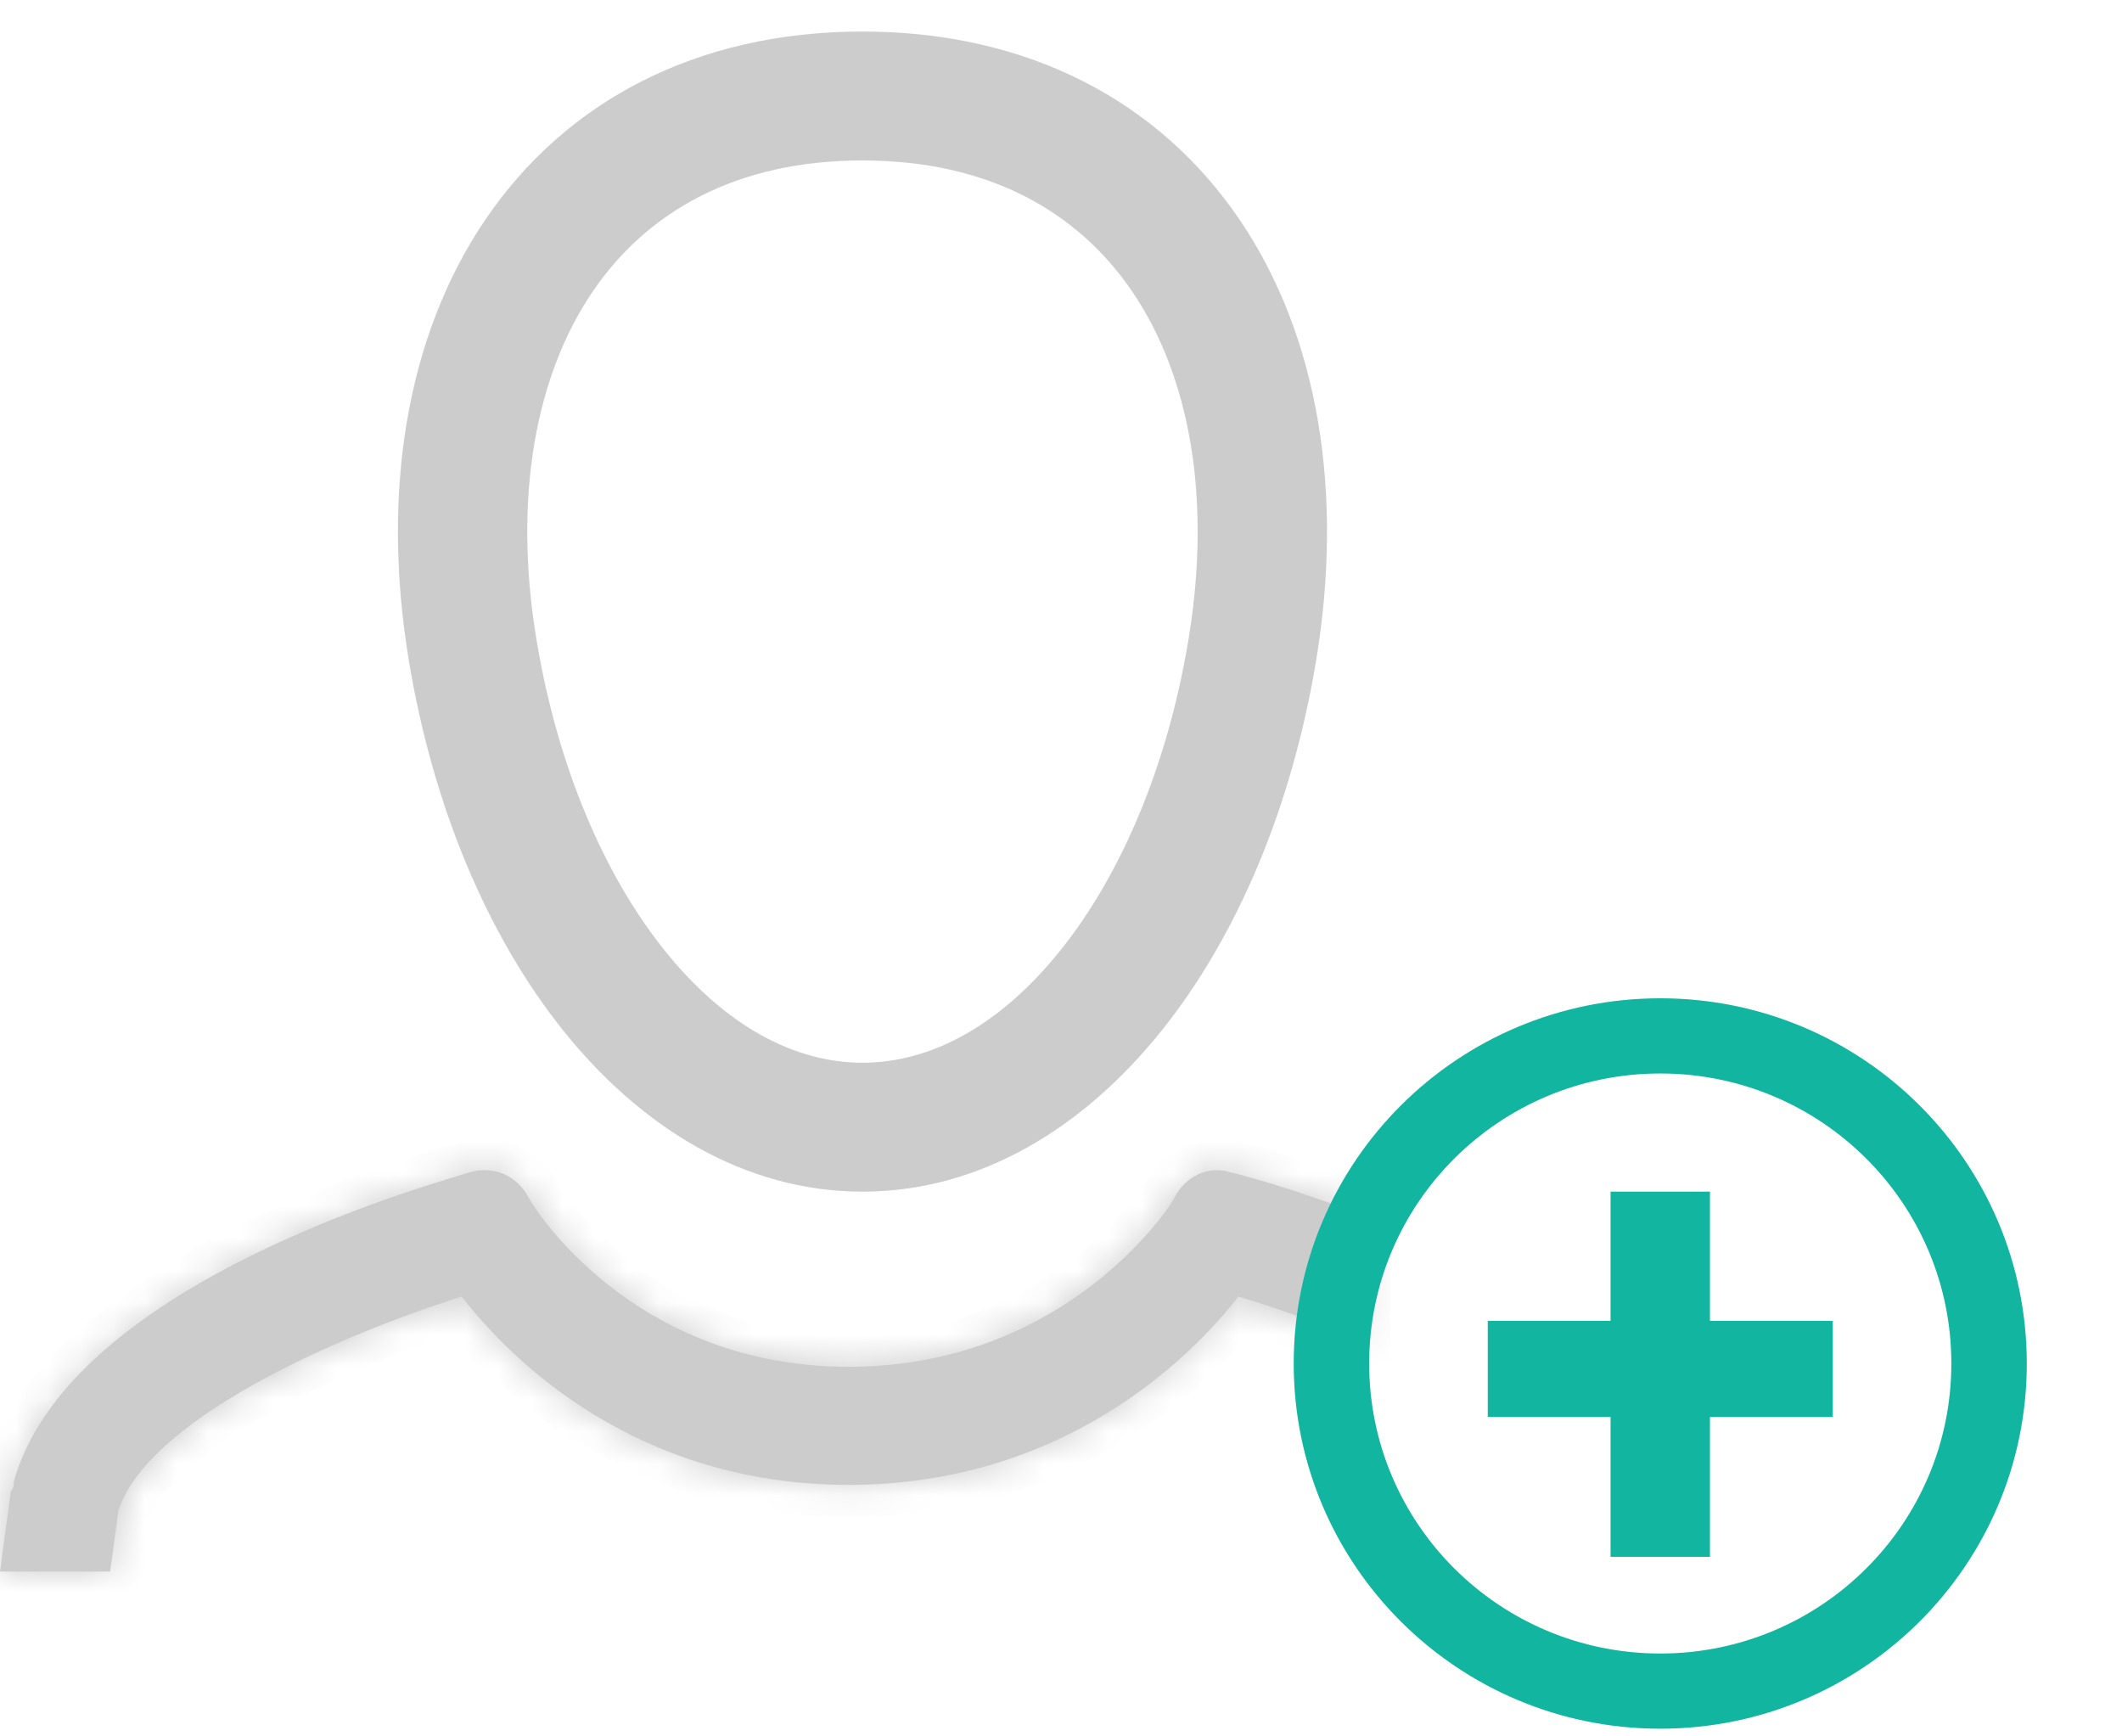
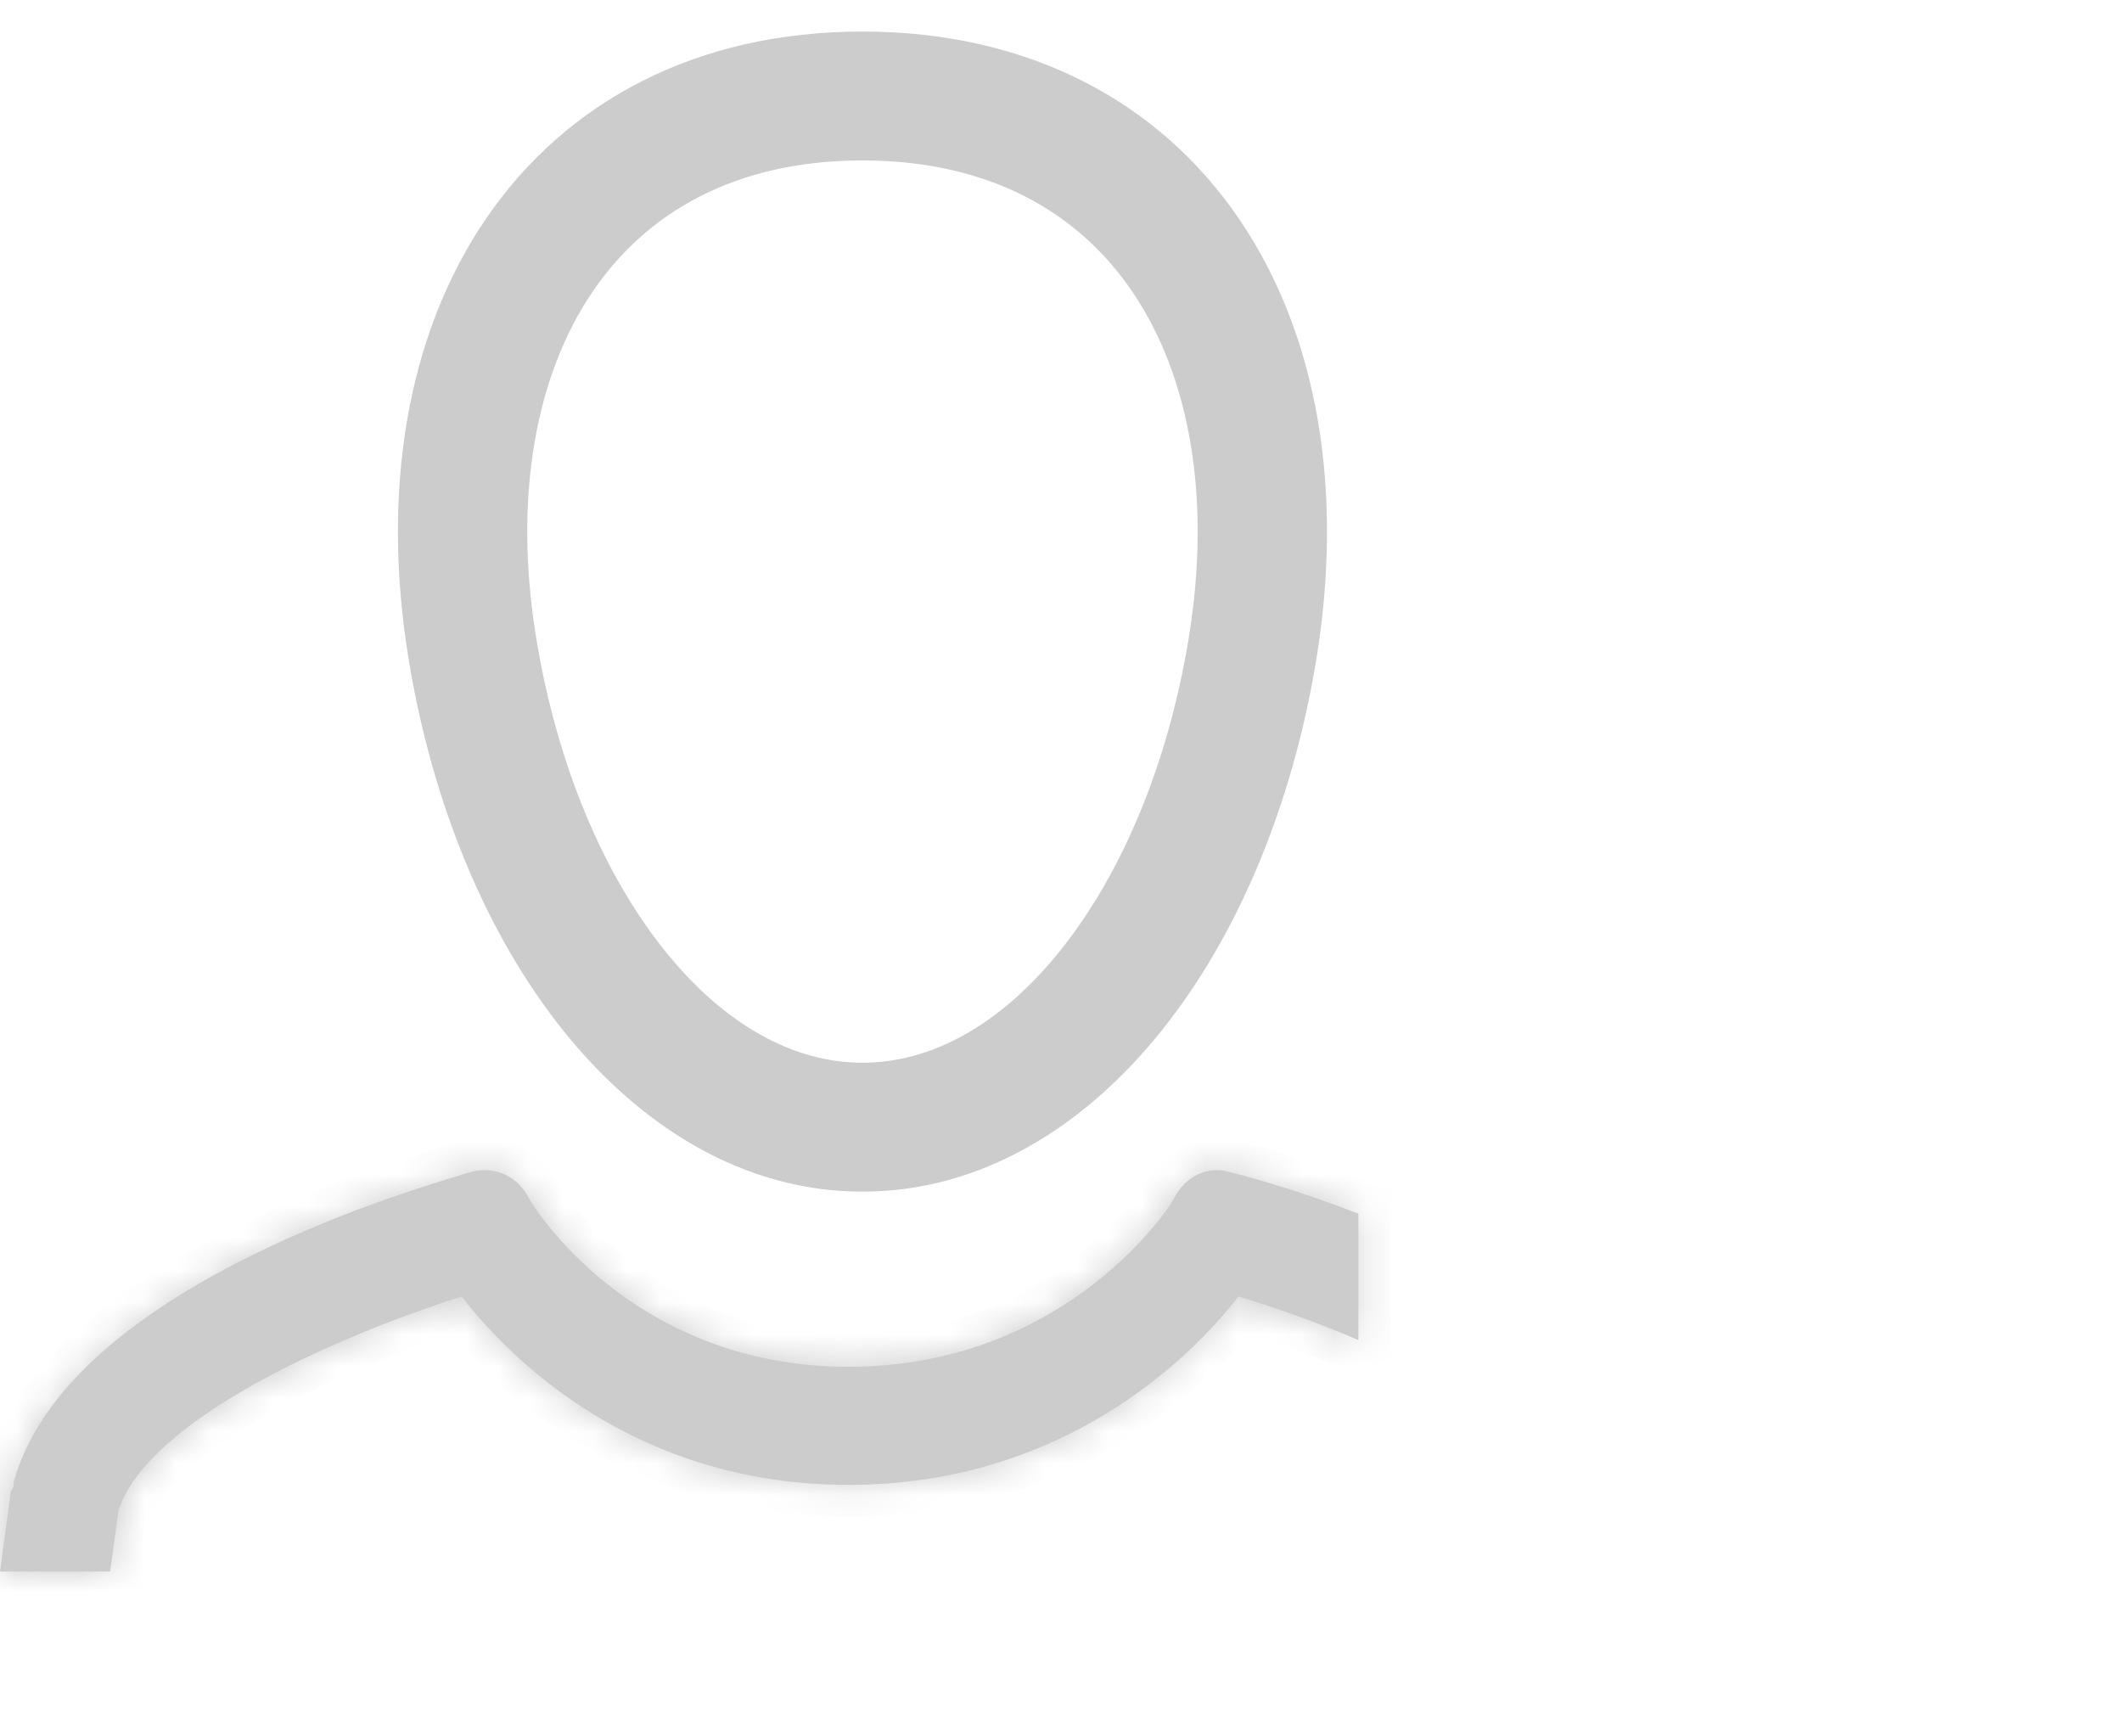
<svg xmlns="http://www.w3.org/2000/svg" width="66" height="54" viewBox="0 0 66 54" fill="none">
  <path fill-rule="evenodd" clip-rule="evenodd" d="M26.825 0.981C21.66 0.981 17.581 3.158 15.085 6.847C12.632 10.471 11.856 15.328 12.713 20.524C13.457 25.037 15.144 29.089 17.528 32.061C19.91 35.031 23.12 37.059 26.825 37.059V33.05C24.7 33.05 22.546 31.895 20.672 29.559C18.799 27.225 17.339 23.85 16.683 19.874C15.946 15.403 16.686 11.652 18.421 9.087C20.113 6.587 22.895 4.99 26.825 4.99V0.981ZM26.825 0.981C31.99 0.981 36.069 3.158 38.565 6.847C41.018 10.471 41.794 15.328 40.938 20.524C40.194 25.037 38.506 29.089 36.122 32.061C33.74 35.031 30.531 37.059 26.825 37.059V33.05C28.95 33.05 31.105 31.895 32.979 29.559C34.851 27.225 36.312 23.85 36.967 19.874C37.704 15.403 36.965 11.652 35.229 9.087C33.537 6.587 30.756 4.99 26.825 4.99V0.981Z" fill="#CCCCCC" />
  <mask id="path-2-inside-1_2926_30105" fill="white">
    <path fill-rule="evenodd" clip-rule="evenodd" d="M42.25 37.746C40.273 36.979 38.678 36.553 38.245 36.451C37.611 36.252 36.888 36.55 36.526 37.245C36.526 37.344 33.269 42.506 26.393 42.506C19.608 42.506 16.532 37.444 16.441 37.245C16.079 36.55 15.355 36.252 14.632 36.451C14.568 36.471 14.479 36.498 14.367 36.531L14.367 36.532C12.259 37.166 2.06 40.235 0.428 46.079C0.428 46.178 0.428 46.277 0.337 46.377L0 48.873H3.425L3.685 46.972C4.589 44.193 10.289 41.612 14.36 40.322C15.898 42.307 19.788 46.178 26.393 46.178C32.997 46.178 36.978 42.307 38.516 40.322C39.614 40.645 40.926 41.107 42.25 41.675V37.746Z" />
  </mask>
  <path fill-rule="evenodd" clip-rule="evenodd" d="M42.25 37.746C40.273 36.979 38.678 36.553 38.245 36.451C37.611 36.252 36.888 36.55 36.526 37.245C36.526 37.344 33.269 42.506 26.393 42.506C19.608 42.506 16.532 37.444 16.441 37.245C16.079 36.55 15.355 36.252 14.632 36.451C14.568 36.471 14.479 36.498 14.367 36.531L14.367 36.532C12.259 37.166 2.06 40.235 0.428 46.079C0.428 46.178 0.428 46.277 0.337 46.377L0 48.873H3.425L3.685 46.972C4.589 44.193 10.289 41.612 14.36 40.322C15.898 42.307 19.788 46.178 26.393 46.178C32.997 46.178 36.978 42.307 38.516 40.322C39.614 40.645 40.926 41.107 42.25 41.675V37.746Z" fill="#CCCCCC" />
  <path d="M42.25 37.746H43.25V37.061L42.611 36.813L42.25 37.746ZM38.245 36.451L37.946 37.405L37.98 37.416L38.016 37.425L38.245 36.451ZM36.526 37.245L35.639 36.783L35.526 37V37.245H36.526ZM16.441 37.245L17.351 36.83L17.34 36.806L17.328 36.783L16.441 37.245ZM14.632 36.451L14.367 35.487L14.35 35.491L14.332 35.497L14.632 36.451ZM14.367 36.531L14.079 35.574L14.073 35.576L14.367 36.531ZM14.367 36.532L14.655 37.489L14.661 37.487L14.367 36.532ZM0.428 46.079L-0.535 45.81L-0.572 45.942V46.079H0.428ZM0.337 46.377L-0.402 45.703L-0.612 45.934L-0.654 46.243L0.337 46.377ZM0 48.873L-0.991 48.74L-1.144 49.873H0V48.873ZM3.425 48.873V49.873H4.297L4.415 49.009L3.425 48.873ZM3.685 46.972L2.734 46.663L2.706 46.748L2.694 46.837L3.685 46.972ZM14.36 40.322L15.151 39.709L14.723 39.158L14.058 39.369L14.36 40.322ZM38.516 40.322L38.798 39.363L38.144 39.17L37.725 39.709L38.516 40.322ZM42.25 41.675L41.856 42.594L43.25 43.192V41.675H42.25ZM42.611 36.813C40.588 36.029 38.949 35.589 38.474 35.477L38.016 37.425C38.406 37.516 39.957 37.929 41.888 38.678L42.611 36.813ZM38.544 35.497C37.404 35.14 36.203 35.701 35.639 36.783L37.413 37.707C37.573 37.4 37.819 37.365 37.946 37.405L38.544 35.497ZM35.526 37.245C35.526 37.105 35.556 36.998 35.564 36.973C35.576 36.931 35.588 36.899 35.595 36.882C35.608 36.849 35.62 36.826 35.623 36.82C35.63 36.804 35.633 36.8 35.626 36.812C35.614 36.832 35.588 36.874 35.545 36.937C35.461 37.061 35.326 37.245 35.139 37.471C34.766 37.922 34.195 38.523 33.423 39.123C31.886 40.32 29.563 41.506 26.393 41.506V43.506C30.099 43.506 32.842 42.11 34.652 40.702C35.554 39.999 36.227 39.292 36.679 38.747C36.905 38.475 37.078 38.24 37.199 38.062C37.259 37.974 37.309 37.895 37.349 37.829C37.367 37.797 37.389 37.759 37.41 37.718C37.419 37.699 37.435 37.666 37.452 37.624C37.46 37.604 37.474 37.569 37.486 37.524C37.495 37.495 37.526 37.387 37.526 37.245H35.526ZM26.393 41.506C23.268 41.506 21.016 40.345 19.527 39.166C18.78 38.574 18.226 37.977 17.857 37.521C17.466 37.038 17.32 36.763 17.351 36.83L15.531 37.66C15.607 37.826 15.88 38.258 16.303 38.78C16.748 39.33 17.404 40.035 18.285 40.734C20.054 42.135 22.732 43.506 26.393 43.506V41.506ZM17.328 36.783C16.745 35.664 15.538 35.166 14.367 35.487L14.896 37.415C15.173 37.339 15.413 37.437 15.554 37.707L17.328 36.783ZM14.332 35.497C14.275 35.515 14.193 35.539 14.079 35.574L14.655 37.489C14.764 37.456 14.86 37.427 14.931 37.405L14.332 35.497ZM14.073 35.576L14.073 35.576L14.661 37.487L14.661 37.487L14.073 35.576ZM14.079 35.574C13.019 35.893 9.863 36.841 6.756 38.465C3.714 40.055 0.402 42.452 -0.535 45.81L1.391 46.348C2.085 43.862 4.689 41.802 7.682 40.238C10.609 38.708 13.607 37.804 14.655 37.489L14.079 35.574ZM-0.572 46.079C-0.572 46.146 -0.576 46.083 -0.559 46.005C-0.548 45.958 -0.53 45.903 -0.5 45.846C-0.471 45.788 -0.436 45.741 -0.402 45.703L1.076 47.05C1.448 46.642 1.428 46.181 1.428 46.079H-0.572ZM-0.654 46.243L-0.991 48.74L0.991 49.007L1.328 46.51L-0.654 46.243ZM0 49.873H3.425V47.873H0V49.873ZM4.415 49.009L4.675 47.108L2.694 46.837L2.434 48.738L4.415 49.009ZM4.635 47.282C4.785 46.823 5.168 46.282 5.831 45.685C6.483 45.098 7.341 44.515 8.326 43.96C10.296 42.849 12.671 41.906 14.662 41.275L14.058 39.369C11.978 40.028 9.468 41.02 7.344 42.218C6.282 42.816 5.291 43.48 4.493 44.199C3.705 44.908 3.037 45.731 2.734 46.663L4.635 47.282ZM13.57 40.934C15.205 43.045 19.355 47.178 26.393 47.178V45.178C20.222 45.178 16.591 41.569 15.151 39.709L13.57 40.934ZM26.393 47.178C33.425 47.178 37.666 43.052 39.306 40.934L37.725 39.709C36.29 41.562 32.57 45.178 26.393 45.178V47.178ZM38.234 41.281C39.294 41.593 40.568 42.042 41.856 42.594L42.644 40.756C41.283 40.173 39.934 39.697 38.798 39.363L38.234 41.281ZM43.25 41.675V37.746H41.25V41.675H43.25Z" fill="#CCCCCC" mask="url(#path-2-inside-1_2926_30105)" />
-   <path fill-rule="evenodd" clip-rule="evenodd" d="M51.639 51.423C56.639 51.423 60.692 47.385 60.692 42.404C60.692 37.422 56.639 33.384 51.639 33.384C46.638 33.384 42.585 37.422 42.585 42.404C42.585 47.385 46.638 51.423 51.639 51.423ZM51.639 53.761C57.935 53.761 63.039 48.676 63.039 42.404C63.039 36.131 57.935 31.046 51.639 31.046C45.342 31.046 40.238 36.131 40.238 42.404C40.238 48.676 45.342 53.761 51.639 53.761Z" fill="#12B59F" />
-   <path fill-rule="evenodd" clip-rule="evenodd" d="M57.004 44.067V41.077H53.184V37.059H50.093V41.077H46.273V44.067H50.093V48.416H53.184V44.067H57.004Z" fill="#12B59F" />
</svg>